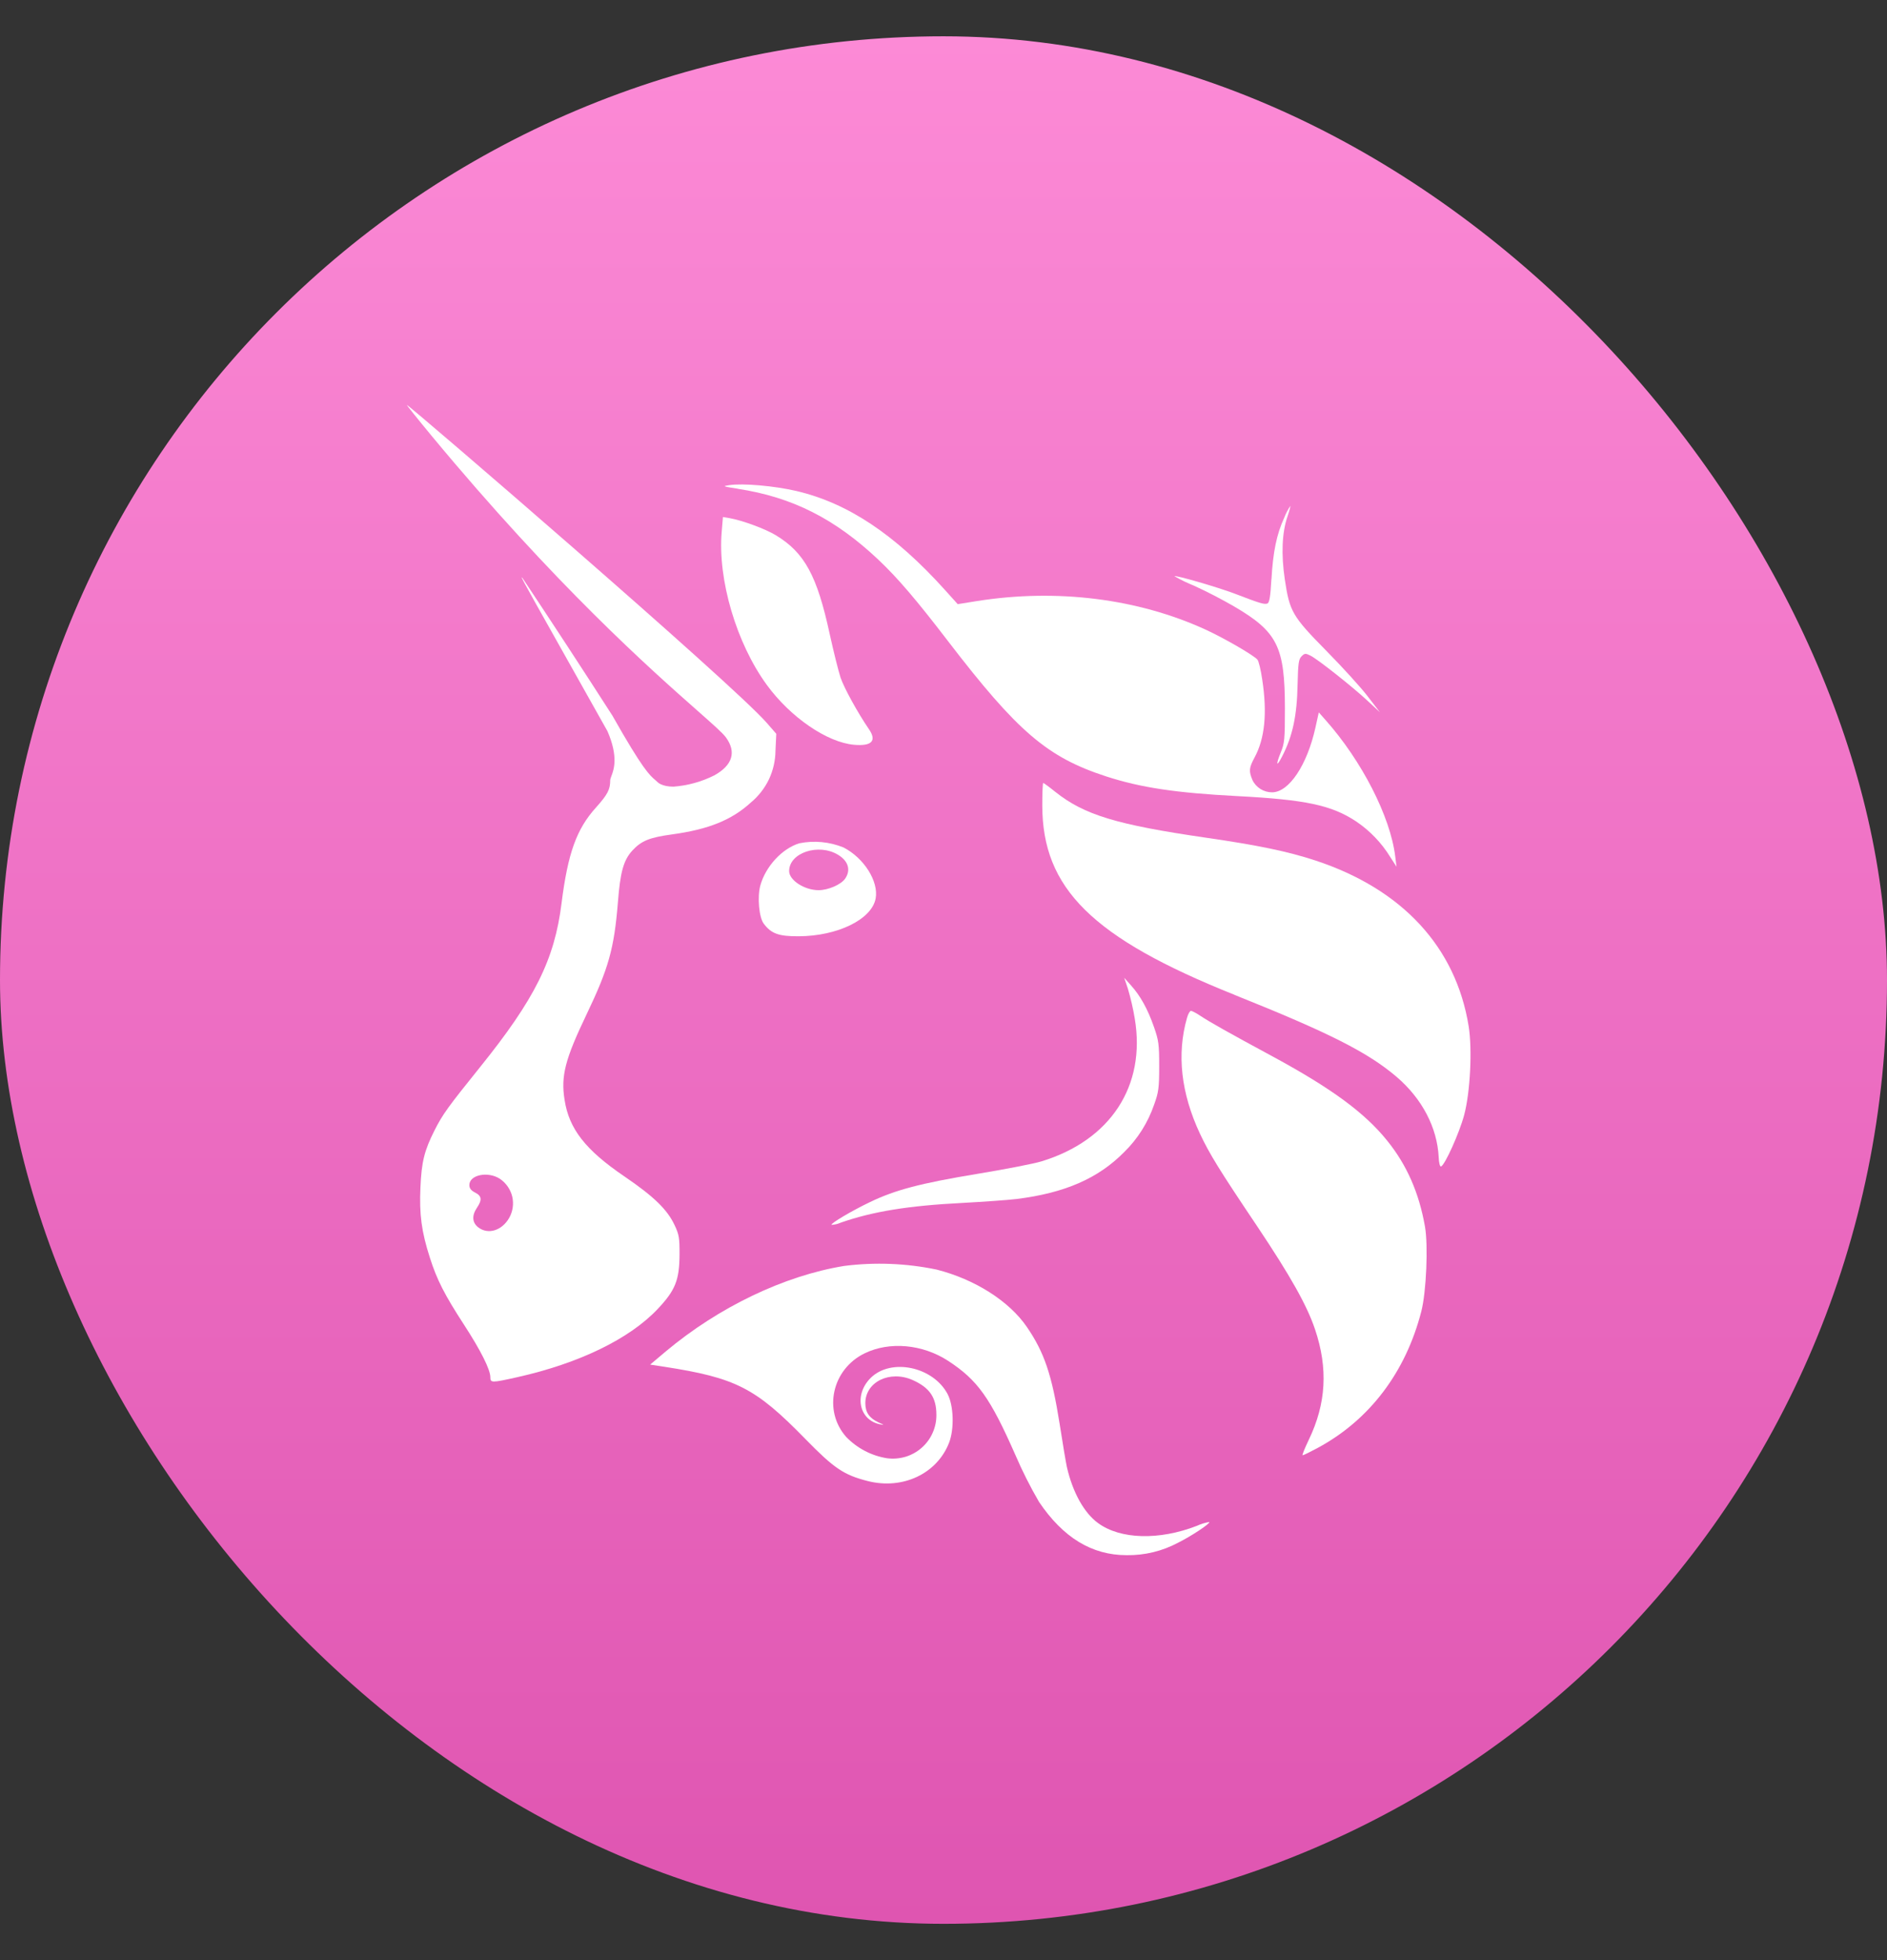
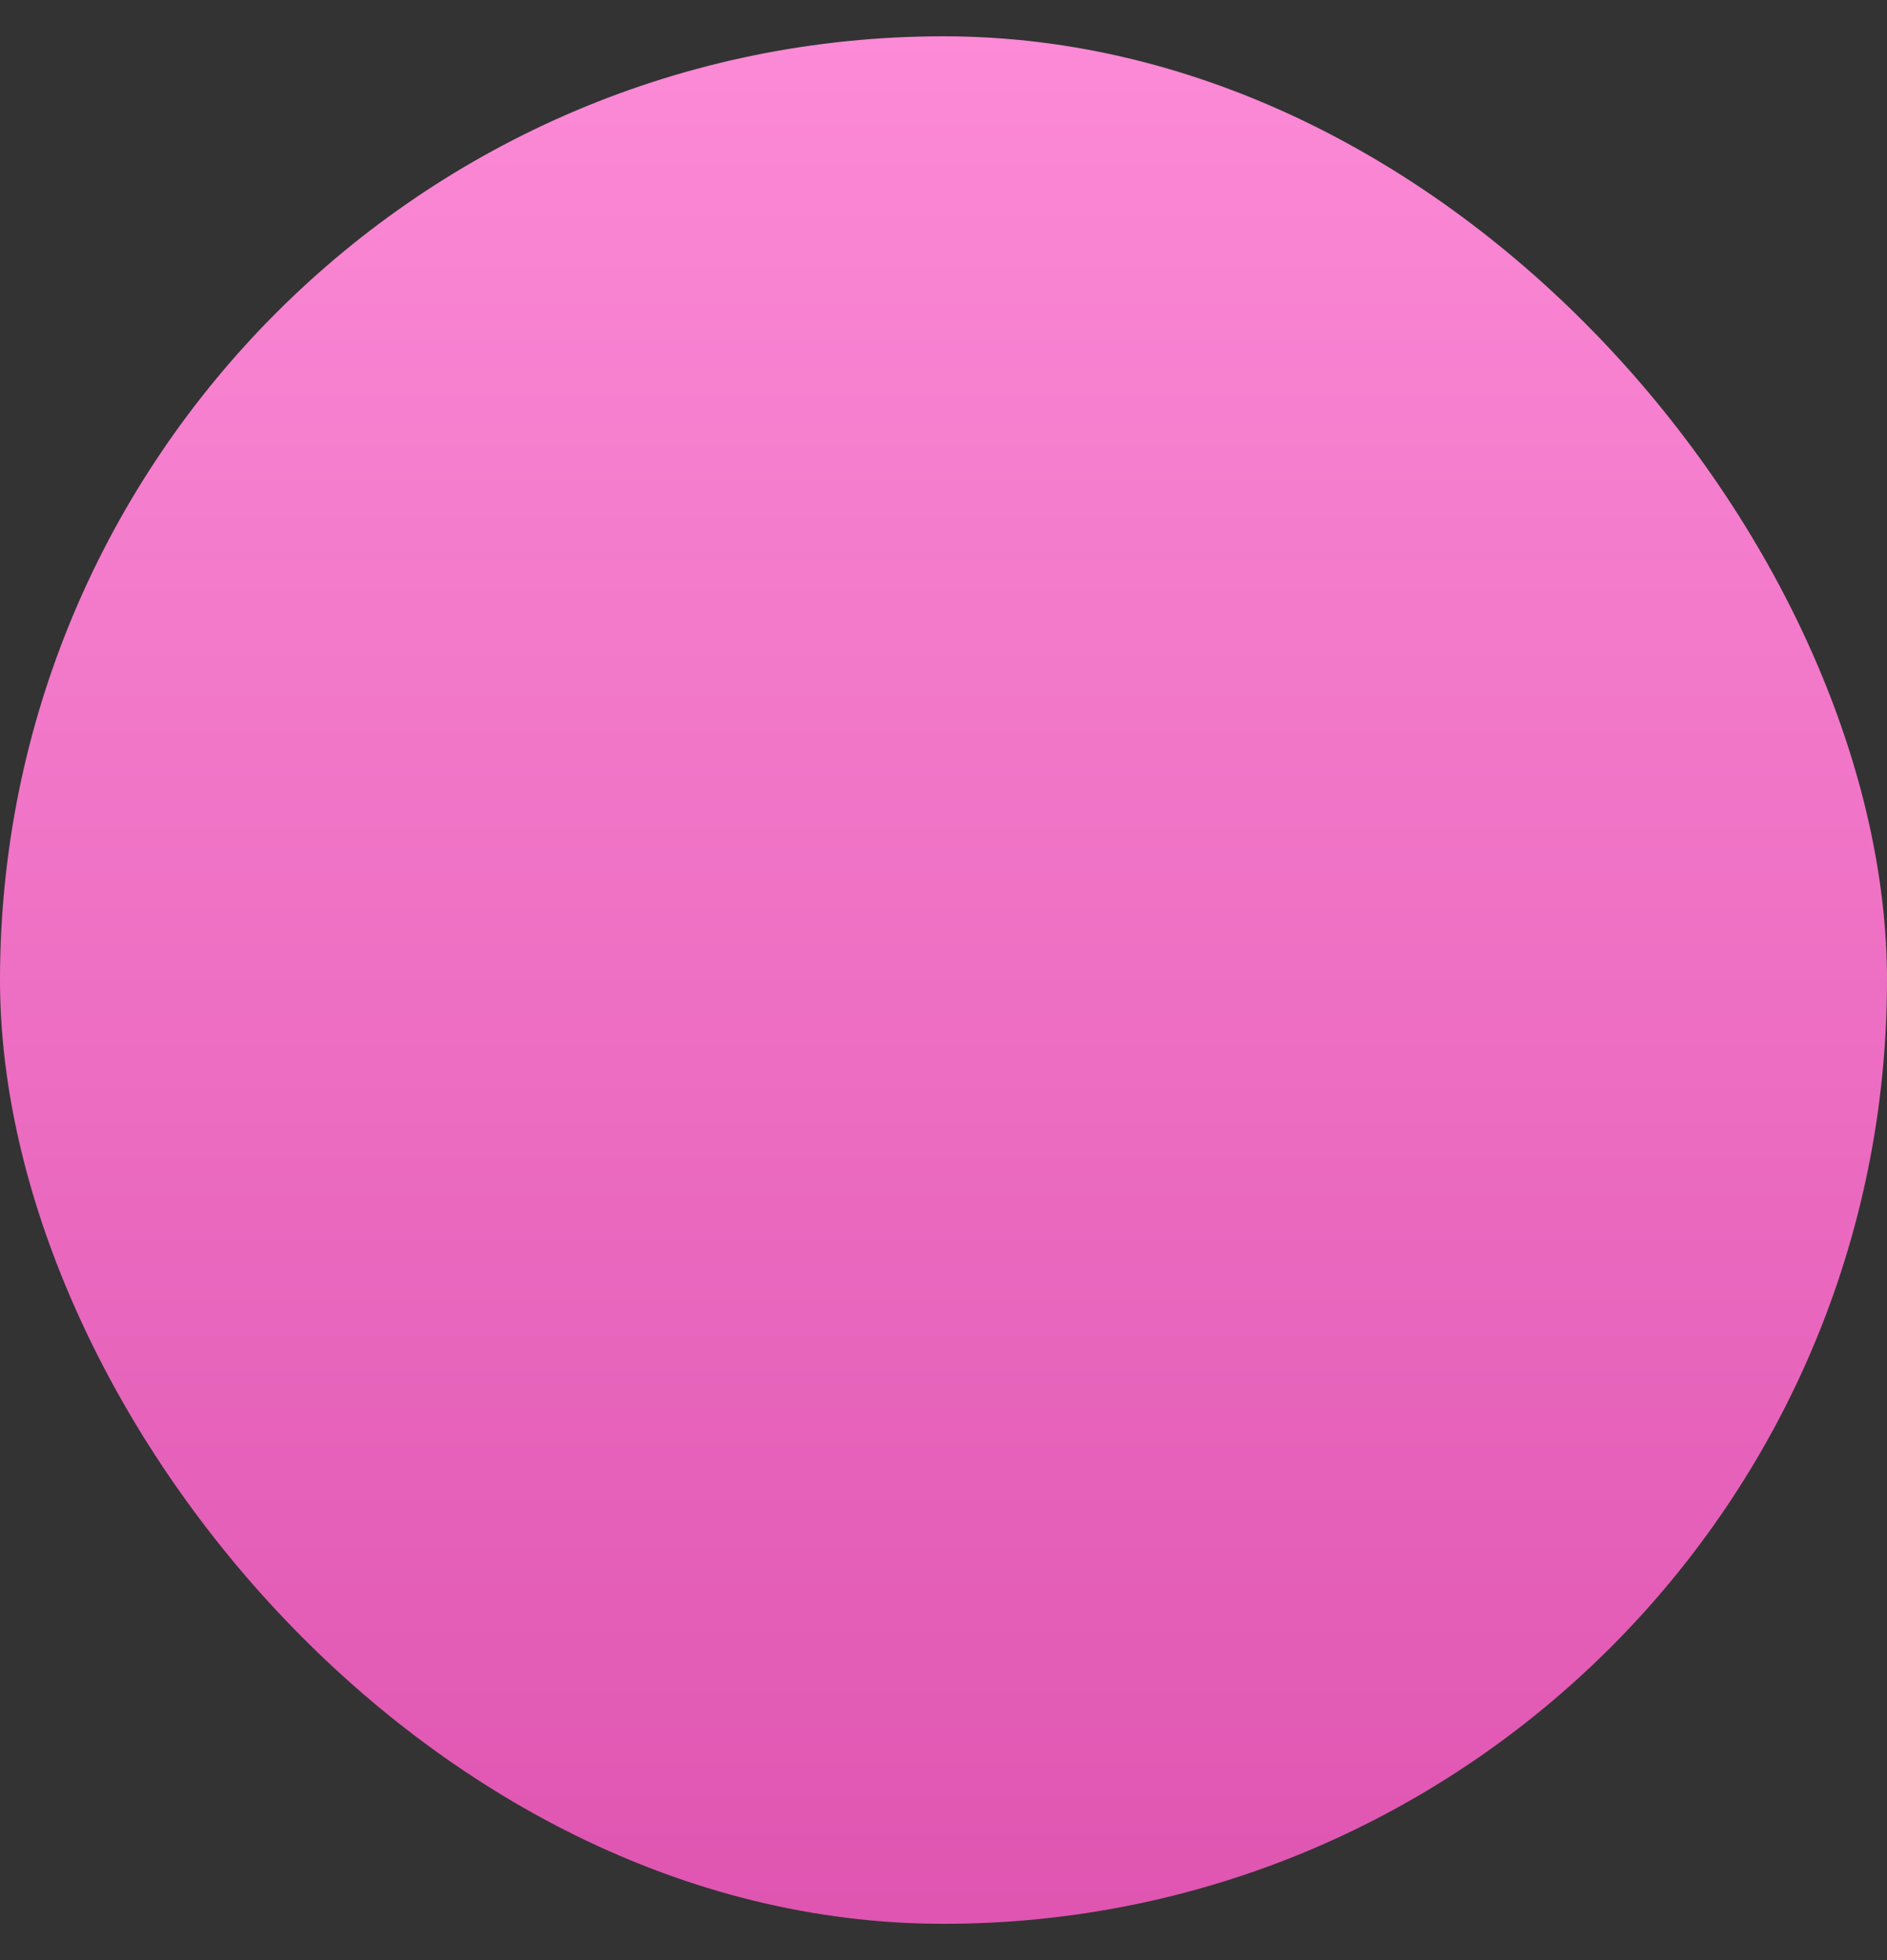
<svg xmlns="http://www.w3.org/2000/svg" width="26" height="27" viewBox="0 0 26 27" fill="none">
  <rect x="0" y="0" width="26" height="27" fill="#333333" stroke="none" />
  <rect y="0.5" width="26" height="26" rx="13" fill="url(#paint0_linear_6414_80942)" />
  <g clip-path="url(#clip0_6414_80942)">
    <path fill-rule="evenodd" clip-rule="evenodd" d="M9.608 9.788C8.976 9.23 7.659 8.068 5.944 6C5.752 5.768 5.601 5.578 5.606 5.578C5.635 5.578 10.105 9.425 10.568 9.961L10.696 10.108L10.685 10.339C10.684 10.476 10.653 10.611 10.595 10.735C10.536 10.858 10.45 10.968 10.345 11.055C10.081 11.296 9.762 11.425 9.258 11.494C8.948 11.536 8.836 11.582 8.711 11.718C8.591 11.85 8.546 12.013 8.514 12.427C8.462 13.067 8.386 13.338 8.081 13.975C7.787 14.589 7.726 14.821 7.779 15.15C7.84 15.551 8.069 15.842 8.602 16.204C9.009 16.481 9.193 16.66 9.294 16.874C9.357 17.006 9.364 17.054 9.363 17.282C9.361 17.633 9.305 17.773 9.064 18.029C8.674 18.443 7.981 18.779 7.129 18.97C6.771 19.05 6.756 19.05 6.756 18.969C6.756 18.866 6.624 18.602 6.393 18.247C6.127 17.837 6.021 17.633 5.922 17.321C5.808 16.966 5.776 16.727 5.793 16.355C5.808 16.004 5.847 15.848 5.987 15.571C6.099 15.349 6.172 15.249 6.613 14.701C7.368 13.764 7.641 13.218 7.737 12.444C7.824 11.753 7.944 11.419 8.212 11.123C8.372 10.944 8.408 10.876 8.408 10.746C8.408 10.733 8.415 10.716 8.423 10.693C8.457 10.604 8.524 10.427 8.37 10.072C7.31 8.187 7.181 7.959 7.189 7.954C7.19 7.953 7.194 7.957 7.198 7.961C7.616 8.589 8.029 9.221 8.437 9.856C8.858 10.6 8.95 10.678 9.03 10.746C9.04 10.755 9.051 10.764 9.062 10.775C9.062 10.775 9.118 10.836 9.28 10.836C9.477 10.821 9.669 10.768 9.845 10.679C10.094 10.539 10.148 10.359 10.003 10.159C9.959 10.097 9.823 9.978 9.608 9.788ZM7.058 16.483C7.081 16.583 7.066 16.687 7.016 16.776C6.915 16.953 6.724 17.01 6.589 16.906C6.505 16.84 6.499 16.744 6.572 16.636C6.645 16.527 6.638 16.474 6.546 16.427C6.491 16.4 6.467 16.368 6.467 16.324C6.467 16.182 6.725 16.13 6.89 16.239C6.974 16.297 7.034 16.384 7.058 16.483Z" fill="white" />
    <path fill-rule="evenodd" clip-rule="evenodd" d="M10.476 12.198C10.548 11.936 10.777 11.687 11.014 11.616C11.217 11.575 11.428 11.595 11.621 11.673C11.904 11.817 12.109 12.142 12.065 12.377C12.011 12.664 11.543 12.894 11.005 12.897C10.729 12.898 10.628 12.862 10.523 12.723C10.458 12.637 10.433 12.357 10.476 12.198ZM11.548 11.775C11.69 11.861 11.726 11.987 11.644 12.104C11.587 12.186 11.409 12.262 11.279 12.262C11.085 12.262 10.873 12.125 10.873 11.999C10.873 11.746 11.28 11.611 11.548 11.775Z" fill="white" />
-     <path d="M10.047 6.683C9.95 6.697 9.958 6.7 10.165 6.732V6.733C10.917 6.848 11.504 7.145 12.103 7.71C12.366 7.958 12.63 8.267 13.058 8.826C14.022 10.082 14.43 10.431 15.242 10.695C15.718 10.849 16.199 10.922 17.049 10.966C17.989 11.015 18.345 11.091 18.681 11.312C18.874 11.441 19.037 11.611 19.158 11.809L19.242 11.939L19.224 11.796C19.157 11.249 18.764 10.48 18.262 9.916L18.171 9.813L18.125 10.021C18.01 10.541 17.759 10.914 17.527 10.914C17.47 10.914 17.415 10.898 17.367 10.868C17.32 10.838 17.281 10.796 17.257 10.745C17.205 10.622 17.209 10.577 17.286 10.434C17.428 10.172 17.462 9.822 17.392 9.363C17.373 9.23 17.343 9.107 17.326 9.087C17.276 9.027 16.87 8.792 16.612 8.673C15.675 8.244 14.558 8.105 13.458 8.28L13.196 8.322L13.014 8.12C12.327 7.359 11.683 6.931 10.976 6.764C10.673 6.693 10.234 6.654 10.047 6.683Z" fill="white" />
    <path d="M17.694 7.133C17.59 7.358 17.54 7.605 17.519 7.978H17.518C17.505 8.22 17.49 8.302 17.463 8.313C17.42 8.329 17.363 8.312 17.014 8.178C16.78 8.089 16.198 7.92 16.182 7.937C16.268 7.987 16.359 8.031 16.452 8.068C16.641 8.155 16.825 8.25 17.005 8.354C17.601 8.703 17.704 8.908 17.704 9.759C17.704 10.183 17.699 10.24 17.646 10.367C17.576 10.54 17.588 10.573 17.666 10.419C17.811 10.139 17.871 9.858 17.879 9.42C17.886 9.139 17.893 9.08 17.934 9.04C17.977 8.997 17.988 8.997 18.058 9.032C18.163 9.086 18.638 9.462 18.844 9.654L19.013 9.811L18.844 9.591C18.751 9.469 18.495 9.188 18.274 8.964C17.805 8.488 17.769 8.424 17.703 7.983C17.651 7.635 17.664 7.336 17.739 7.116C17.766 7.036 17.784 6.97 17.778 6.97C17.744 7.022 17.716 7.076 17.694 7.133Z" fill="white" />
-     <path d="M9.944 7.325C9.887 7.983 10.147 8.862 10.566 9.435C10.891 9.88 11.395 10.226 11.767 10.259C12.011 10.281 12.083 10.205 11.973 10.045C11.821 9.823 11.632 9.481 11.582 9.335C11.552 9.243 11.485 8.975 11.433 8.738C11.258 7.928 11.086 7.613 10.69 7.373C10.545 7.285 10.236 7.171 10.056 7.138L9.961 7.122L9.944 7.325Z" fill="white" />
-     <path d="M14.361 11.092C14.361 12.239 15.051 12.92 17.009 13.703V13.704C18.314 14.226 18.848 14.496 19.245 14.835C19.594 15.134 19.803 15.532 19.823 15.941C19.826 16.017 19.84 16.073 19.855 16.068C19.908 16.05 20.108 15.606 20.174 15.359C20.258 15.046 20.287 14.453 20.236 14.137C20.06 13.046 19.321 12.247 18.124 11.853C17.747 11.729 17.341 11.644 16.616 11.539C15.384 11.36 14.94 11.225 14.542 10.909C14.457 10.84 14.381 10.785 14.374 10.785C14.367 10.785 14.361 10.923 14.361 11.092Z" fill="white" />
    <path d="M15.54 13.617C15.58 13.753 15.612 13.89 15.635 14.029C15.792 14.958 15.301 15.708 14.348 15.998C14.247 16.029 13.848 16.107 13.464 16.17C12.685 16.299 12.337 16.39 11.988 16.558C11.74 16.676 11.44 16.854 11.457 16.872C11.501 16.87 11.543 16.86 11.583 16.842C12.024 16.688 12.514 16.608 13.26 16.57C13.555 16.554 13.891 16.53 14.007 16.516C14.671 16.433 15.131 16.233 15.489 15.87C15.676 15.688 15.817 15.463 15.902 15.216C15.963 15.049 15.972 14.986 15.972 14.689C15.972 14.386 15.965 14.331 15.899 14.144C15.814 13.9 15.712 13.716 15.583 13.573L15.49 13.469L15.54 13.617Z" fill="white" />
    <path d="M16.533 15.615C16.273 15.059 16.212 14.522 16.355 14.021C16.37 13.966 16.395 13.924 16.41 13.924C16.424 13.924 16.487 13.957 16.546 13.997C16.667 14.077 16.906 14.213 17.547 14.559C18.347 14.993 18.804 15.328 19.113 15.712C19.384 16.047 19.552 16.43 19.634 16.896C19.68 17.159 19.652 17.796 19.584 18.062C19.369 18.901 18.871 19.559 18.157 19.944C18.053 20 17.959 20.046 17.948 20.046C17.938 20.046 17.977 19.95 18.033 19.833C18.273 19.334 18.301 18.85 18.119 18.311C18.008 17.981 17.781 17.578 17.325 16.896C16.793 16.105 16.664 15.893 16.533 15.615Z" fill="white" />
-     <path d="M9.174 18.615C9.902 18.005 10.806 17.572 11.631 17.438C12.055 17.384 12.486 17.401 12.905 17.488C13.432 17.622 13.905 17.922 14.149 18.279C14.389 18.63 14.492 18.934 14.6 19.612C14.641 19.879 14.687 20.148 14.7 20.208C14.781 20.56 14.938 20.841 15.131 20.981C15.438 21.205 15.97 21.22 16.491 21.018C16.545 20.993 16.603 20.975 16.662 20.965C16.68 20.984 16.418 21.158 16.233 21.25C16.014 21.367 15.77 21.426 15.522 21.422C15.044 21.422 14.648 21.18 14.316 20.688C14.195 20.48 14.086 20.264 13.991 20.043C13.642 19.251 13.47 19.011 13.065 18.746C12.711 18.515 12.255 18.475 11.913 18.642C11.463 18.861 11.338 19.432 11.66 19.794C11.811 19.95 12.008 20.053 12.222 20.087C12.307 20.098 12.394 20.091 12.476 20.067C12.558 20.042 12.634 20 12.699 19.943C12.763 19.887 12.815 19.817 12.85 19.738C12.885 19.66 12.903 19.575 12.902 19.489C12.902 19.251 12.81 19.116 12.578 19.011C12.261 18.869 11.922 19.035 11.923 19.33C11.923 19.456 11.979 19.535 12.106 19.594C12.187 19.63 12.19 19.632 12.123 19.619C11.833 19.558 11.765 19.21 11.997 18.98C12.278 18.703 12.858 18.825 13.057 19.204C13.14 19.363 13.15 19.679 13.078 19.87C12.913 20.299 12.439 20.524 11.956 20.401C11.626 20.317 11.493 20.227 11.097 19.822C10.409 19.117 10.142 18.98 9.149 18.826L8.958 18.797L9.174 18.615Z" fill="white" />
  </g>
  <defs>
    <linearGradient id="paint0_linear_6414_80942" x1="13" y1="0.5" x2="13" y2="26.5" gradientUnits="userSpaceOnUse">
      <stop stop-color="#FC8AD6" />
      <stop offset="1" stop-color="#DF55B1" />
    </linearGradient>
    <clipPath id="clip0_6414_80942">
-       <rect width="16.9" height="16.9" fill="white" transform="translate(4.55 5.05)" />
-     </clipPath>
+       </clipPath>
  </defs>
</svg>